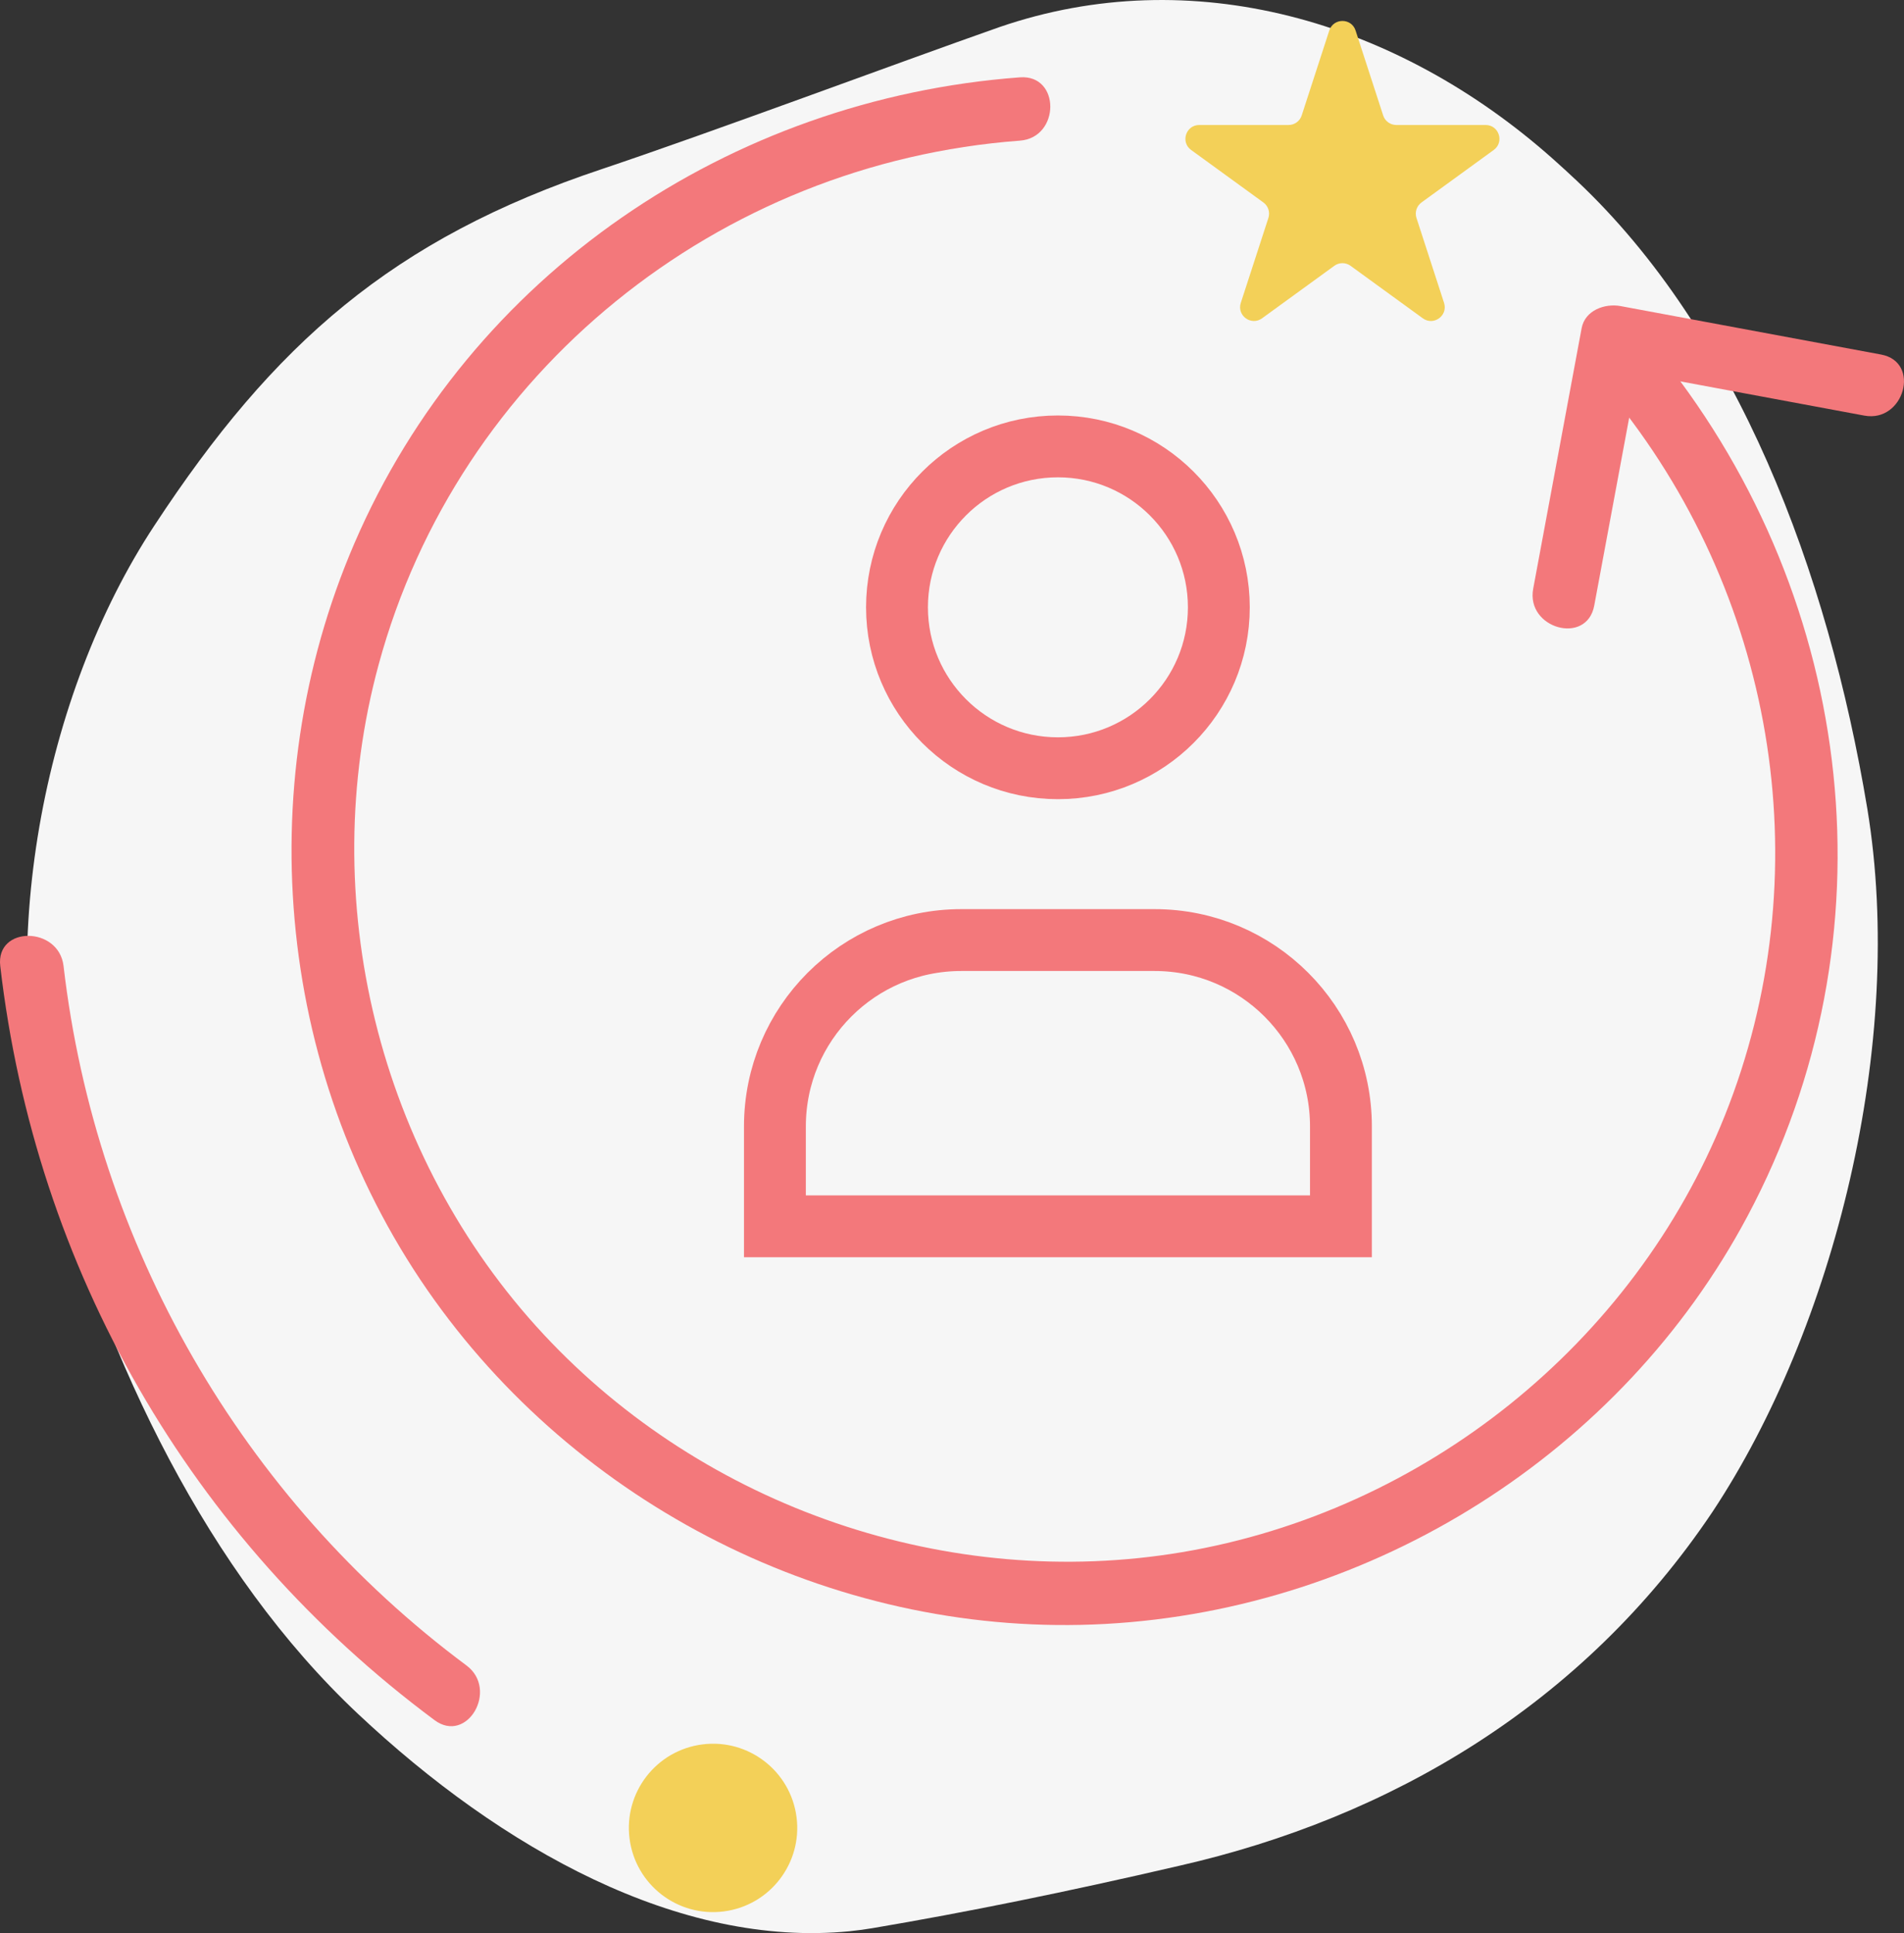
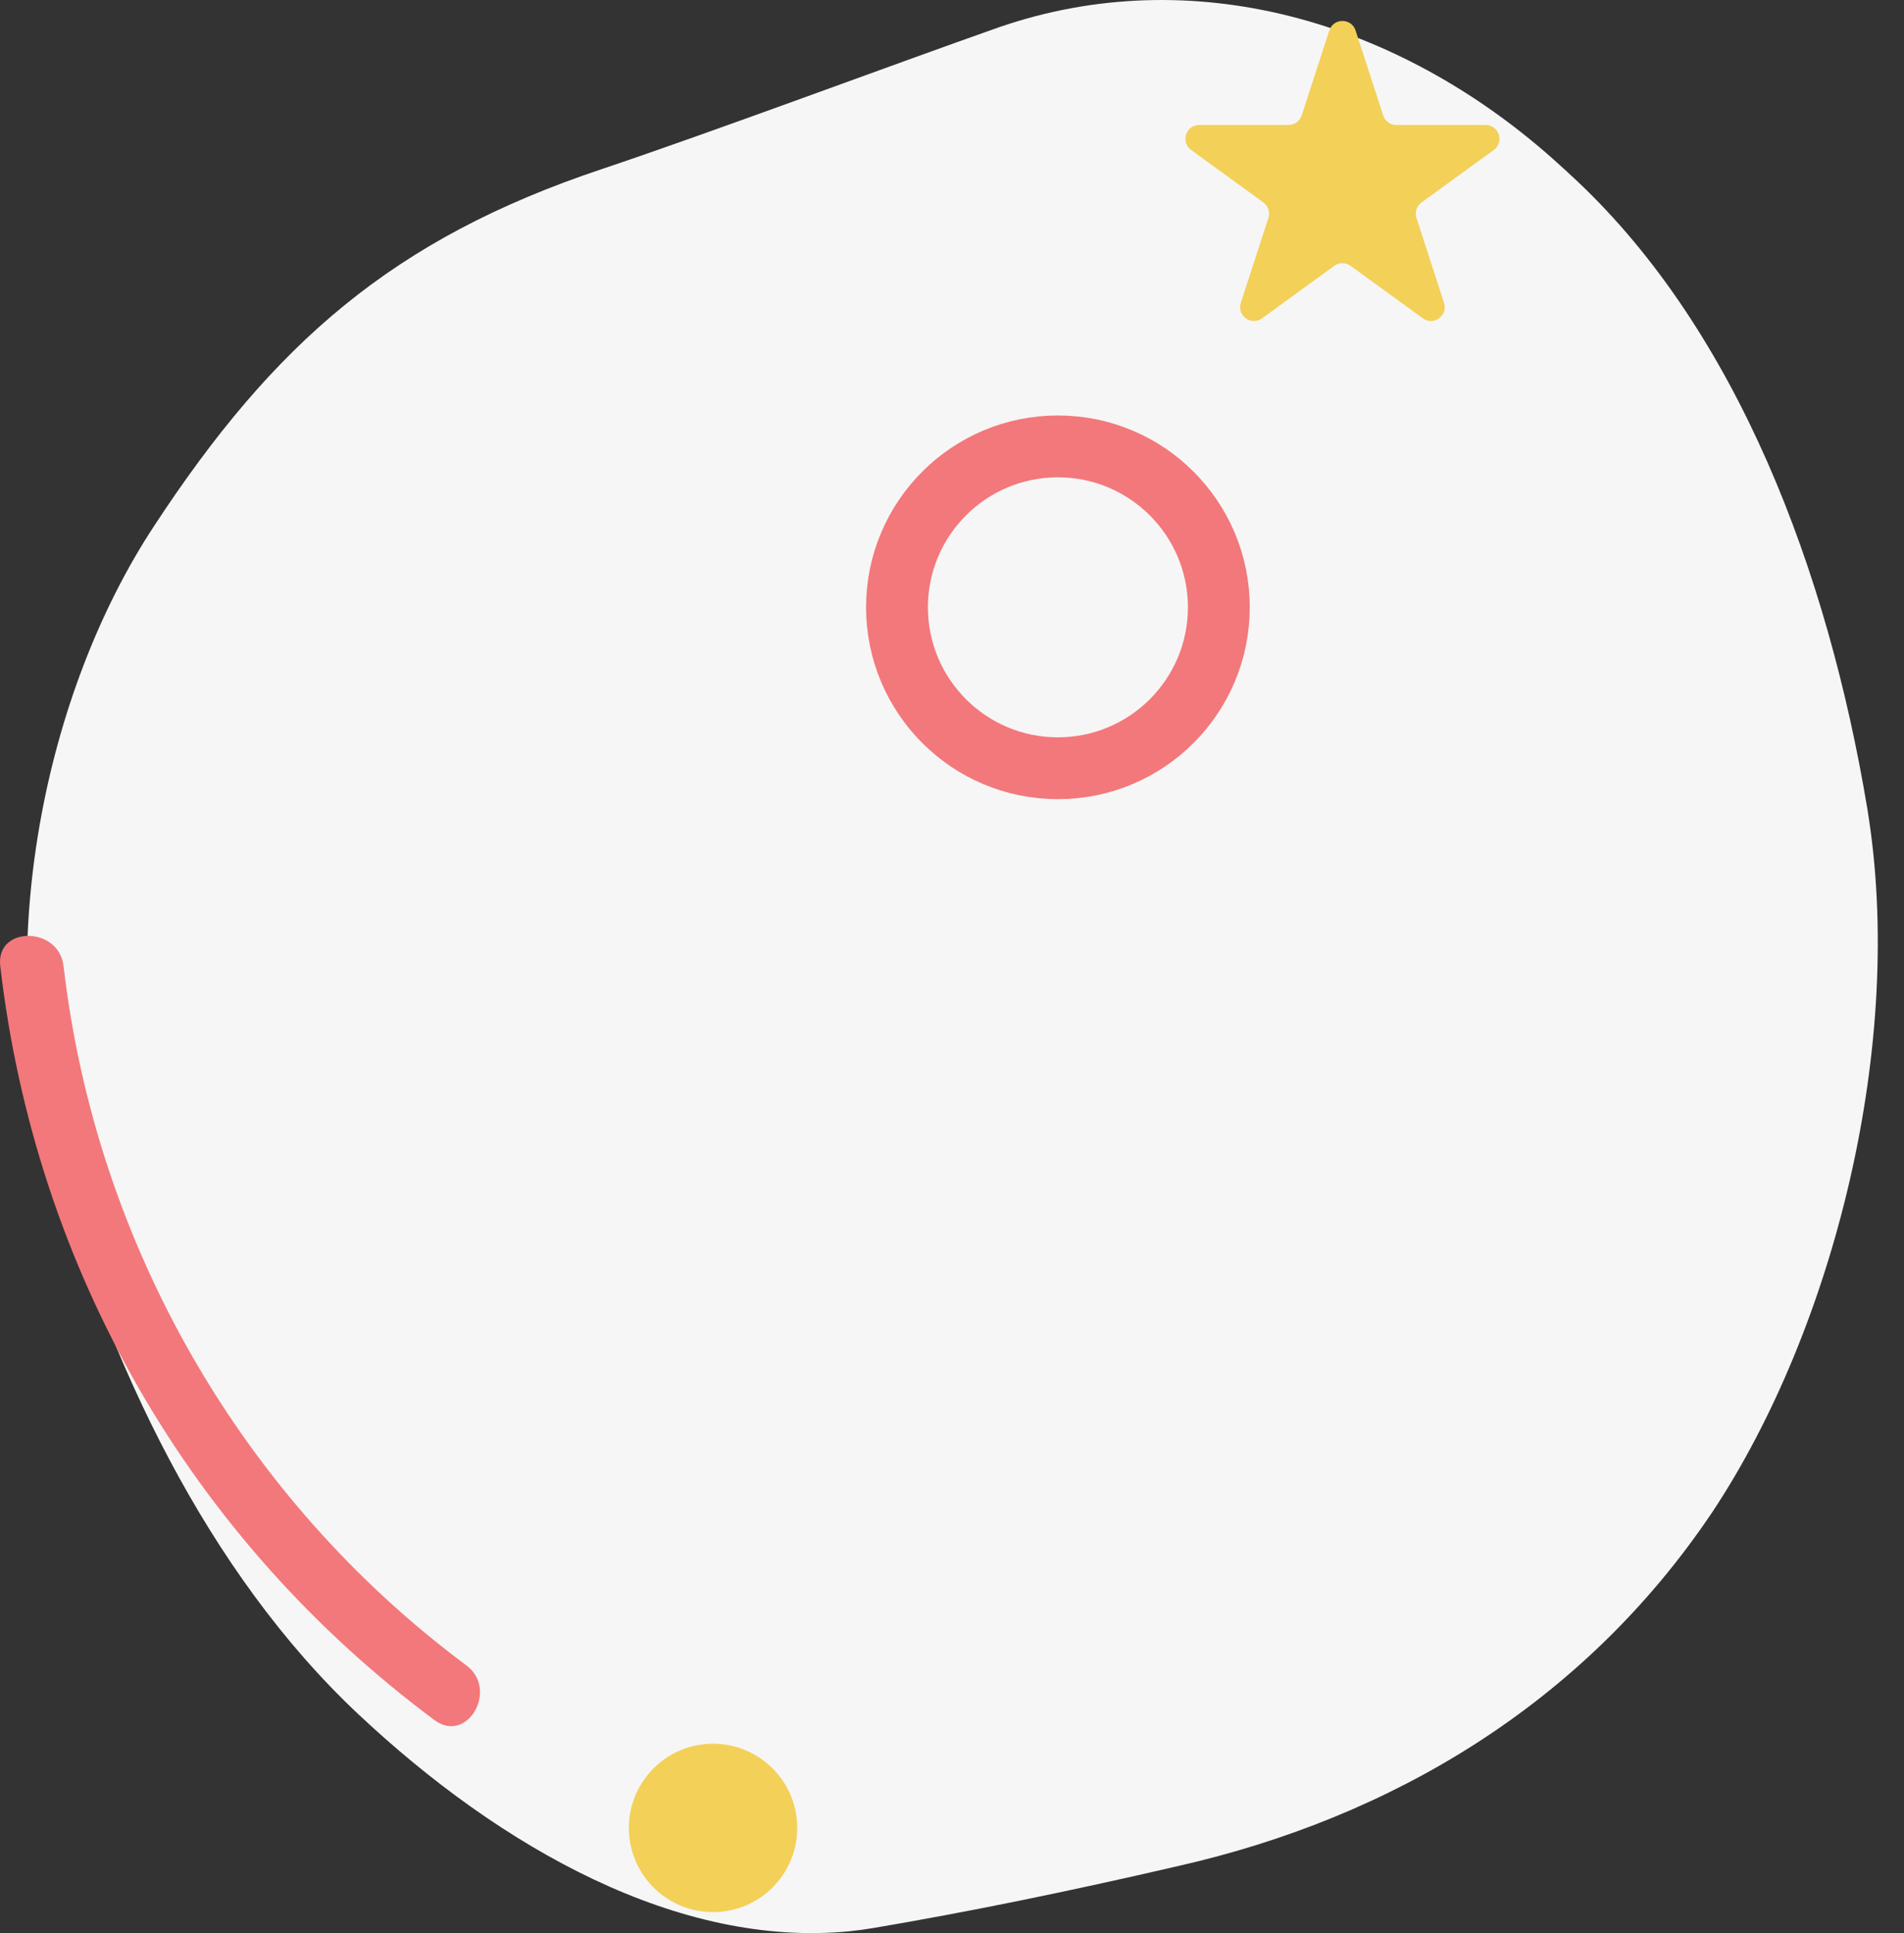
<svg xmlns="http://www.w3.org/2000/svg" version="1.1" id="Layer_1" x="0px" y="0px" width="163.104px" height="165.591px" viewBox="0 0 163.104 165.591" enable-background="new 0 0 163.104 165.591" xml:space="preserve">
  <rect x="0" y="0" width="163.104" height="165.591" fill="#333333" stroke="none" />
  <g>
    <path fill="#F6F6F6" d="M13.226,45.017c10.223-15.58,20.413-24.559,38.351-30.54c9.659-3.244,25.037-8.99,34.03-12.153   c16.448-5.658,34.018-0.635,47.435,11.299c0.685,0.611,1.362,1.23,2.03,1.859c13.757,12.954,21.501,33.409,24.891,53.798   c3.305,20.092-2.855,44.502-13.254,60.211c-11.104,16.568-27.654,26.227-45.682,30.332c-9.644,2.24-18.307,3.998-26.339,5.355   c-0.642,0.107-1.28,0.191-1.921,0.256c-14.562,1.432-29.798-7.049-42.115-18.635C17.789,134.702,9.19,116.684,4.334,98.987   C-0.52,81.29,3.659,59.538,13.226,45.017" />
    <path fill="#F3D058" d="M116.124,2.613l2.364,7.276c0.158,0.488,0.613,0.818,1.125,0.818h7.651c1.146,0,1.623,1.468,0.695,2.14   l-6.189,4.497c-0.415,0.302-0.588,0.836-0.43,1.324l2.363,7.276c0.355,1.091-0.893,1.997-1.82,1.323l-6.189-4.497   c-0.415-0.302-0.976-0.302-1.391,0l-6.19,4.497c-0.927,0.674-2.175-0.232-1.821-1.323l2.364-7.276   c0.158-0.488-0.014-1.021-0.429-1.324l-6.19-4.497c-0.928-0.672-0.451-2.14,0.695-2.14h7.651c0.512,0,0.968-0.33,1.125-0.818   l2.364-7.276C114.229,1.523,115.771,1.523,116.124,2.613" />
-     <path fill="none" stroke="#F3787B" stroke-width="5.299" stroke-linecap="round" stroke-miterlimit="10" d="M114.869,105.049   H66.382v-8.559c0-8.816,7.146-15.963,15.964-15.963h16.561c8.816,0,15.963,7.146,15.963,15.963V105.049z" />
    <circle fill="none" stroke="#F3787B" stroke-width="5.299" stroke-linecap="round" stroke-miterlimit="10" cx="90.625" cy="52.024" r="13.785" />
-     <path fill="#F3787B" d="M87.368,6.625c-24.873,1.853-47.09,16.882-57.015,39.932c-9.089,21.108-6.567,46.086,6.864,64.811   c13.067,18.221,35.037,28.977,57.485,27.74c22.933-1.264,44.181-14.623,54.996-34.93c12.691-23.824,9.376-52.598-7.321-73.556   c-2.174-2.729-5.988,1.132-3.834,3.836c13.717,17.217,17.407,40.642,9.205,61.126c-7.822,19.537-25.744,33.883-46.483,37.377   c-20.009,3.373-40.883-3.82-54.69-18.65C32.383,99.069,26.98,77,32.438,56.922c6.819-25.086,29.094-42.949,54.931-44.874   C90.827,11.791,90.855,6.365,87.368,6.625" />
    <path fill="#F3787B" d="M39.959,142.665C20.713,128.35,8.211,106.581,5.444,82.752c-0.397-3.428-5.826-3.467-5.423,0   c3.011,25.939,16.252,49.016,37.201,64.596C40.024,149.432,42.731,144.727,39.959,142.665" />
    <path fill="#F3D058" d="M60.169,149.428c3.951-0.504,7.563,2.289,8.067,6.24c0.505,3.951-2.289,7.564-6.241,8.068   c-3.951,0.504-7.562-2.289-8.066-6.24S56.218,149.932,60.169,149.428" />
-     <path fill="#F3787B" d="M136.569,51.874c1.385-7.44,2.769-14.88,4.151-22.319c-1.112,0.631-2.224,1.262-3.336,1.894   c7.439,1.385,14.879,2.769,22.319,4.152c3.411,0.633,4.875-4.592,1.441-5.23c-7.438-1.384-14.879-2.768-22.318-4.151   c-1.345-0.25-3.051,0.357-3.337,1.893c-1.384,7.441-2.768,14.88-4.15,22.32C130.704,53.844,135.931,55.307,136.569,51.874" />
  </g>
</svg>